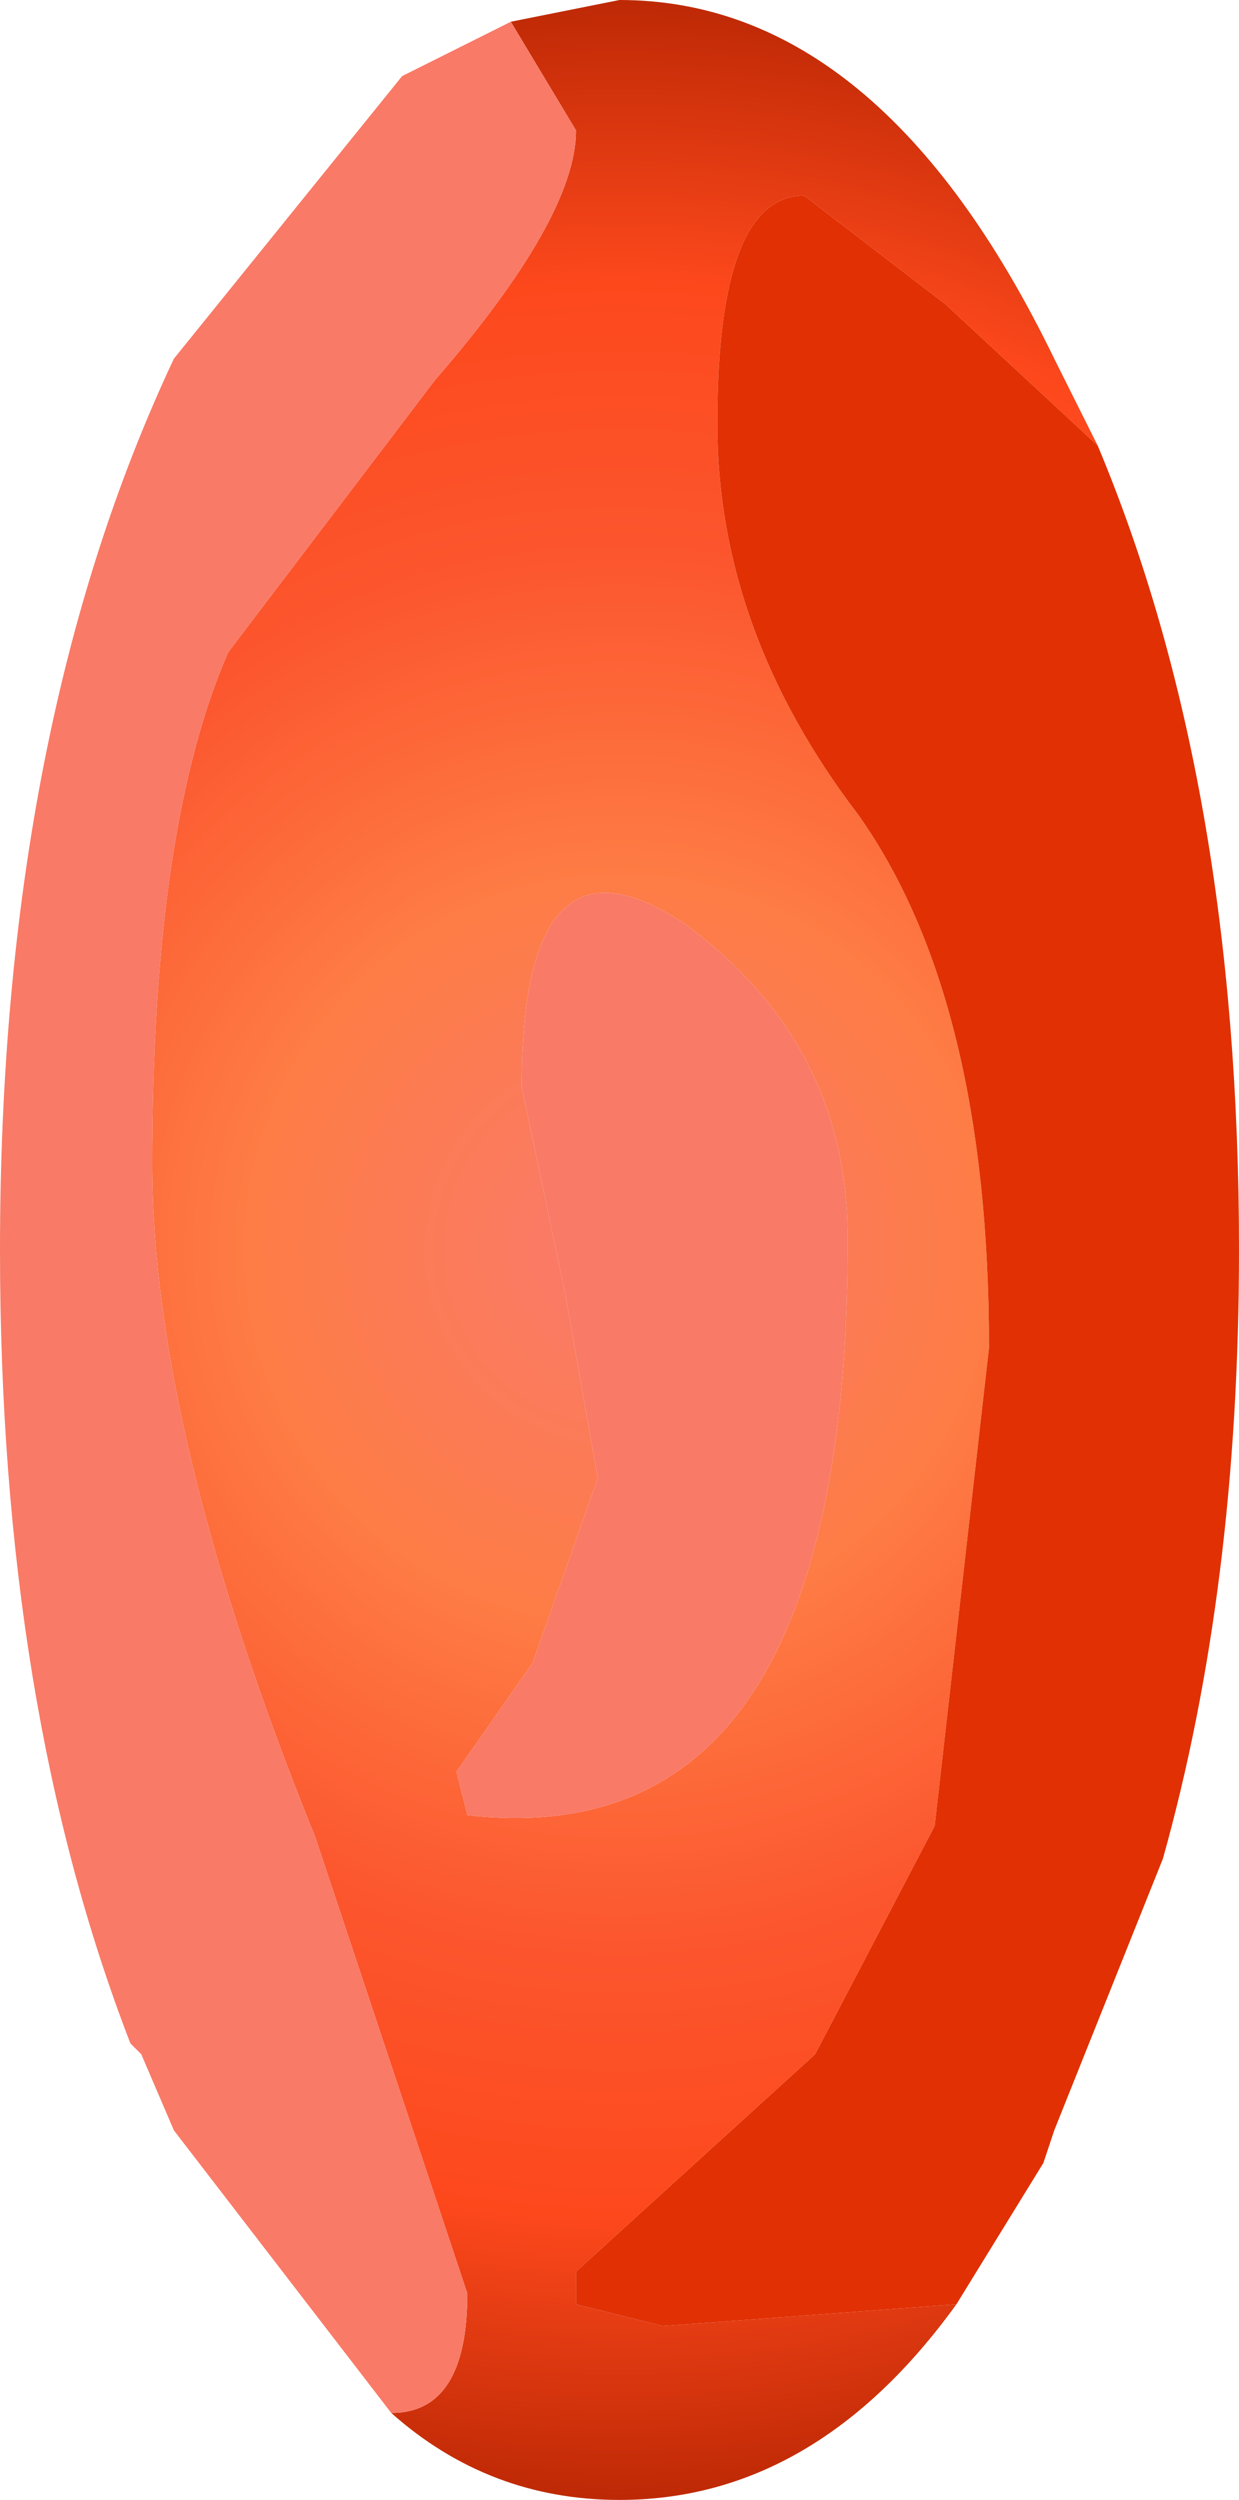
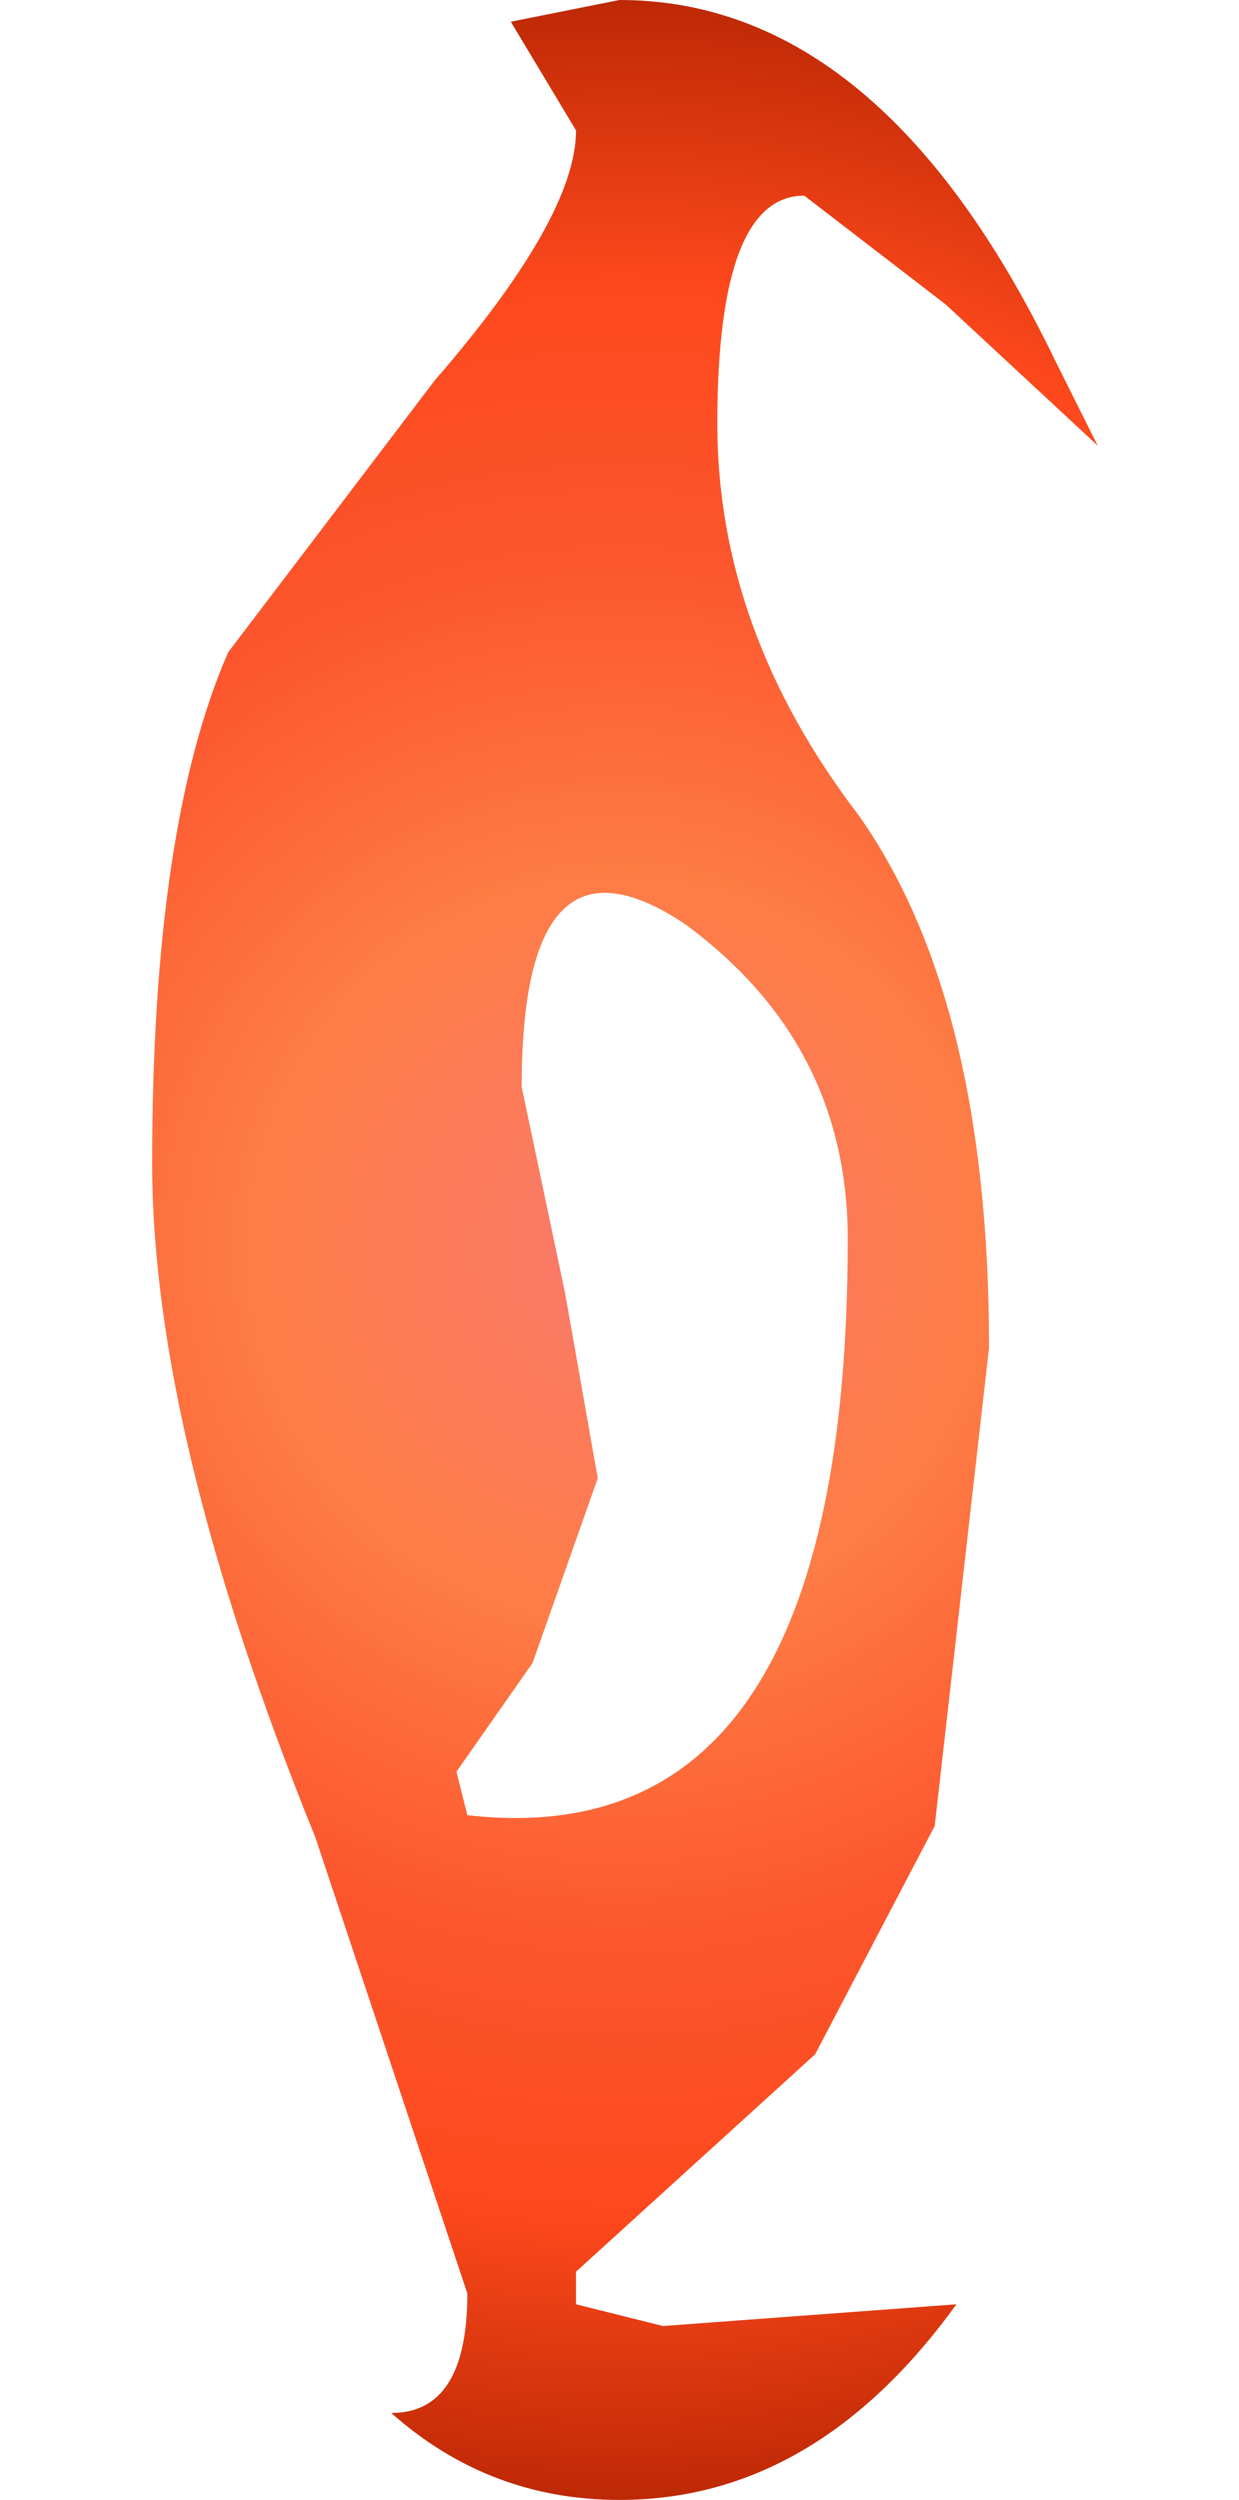
<svg xmlns="http://www.w3.org/2000/svg" height="11.5px" width="5.7px">
  <g transform="matrix(1.0, 0.0, 0.0, 1.0, 2.6, 5.65)">
    <path d="M-0.25 -5.55 L0.25 -5.65 Q1.45 -5.65 2.25 -4.0 L2.45 -3.6 1.75 -4.25 1.1 -4.75 Q0.7 -4.75 0.7 -3.7 0.7 -2.75 1.35 -1.9 1.95 -1.05 1.95 0.55 L1.7 2.75 1.15 3.8 0.05 4.8 0.05 4.95 0.45 5.05 1.8 4.95 Q1.15 5.85 0.25 5.85 -0.35 5.85 -0.8 5.45 -0.45 5.45 -0.45 4.9 L-1.15 2.8 Q-1.9 0.95 -1.9 -0.3 -1.9 -1.85 -1.55 -2.65 L-0.6 -3.9 Q0.05 -4.65 0.05 -5.05 L-0.25 -5.55 M0.0 0.3 L0.15 1.15 -0.15 2.0 -0.5 2.5 -0.45 2.7 Q1.3 2.9 1.3 0.05 1.3 -0.85 0.55 -1.4 -0.2 -1.9 -0.2 -0.65 L0.0 0.3" fill="url(#gradient0)" fill-rule="evenodd" stroke="none" />
-     <path d="M1.8 4.95 L0.45 5.05 0.05 4.95 0.05 4.8 1.15 3.8 1.7 2.75 1.95 0.55 Q1.95 -1.05 1.35 -1.9 0.7 -2.75 0.7 -3.7 0.7 -4.75 1.1 -4.75 L1.75 -4.25 2.45 -3.6 Q3.1 -2.05 3.1 0.1 3.1 1.65 2.75 2.9 L2.25 4.15 2.2 4.3 1.8 4.95" fill="#e13004" fill-rule="evenodd" stroke="none" />
-     <path d="M-0.25 -5.55 L0.05 -5.05 Q0.05 -4.65 -0.6 -3.9 L-1.55 -2.65 Q-1.9 -1.85 -1.9 -0.3 -1.9 0.95 -1.15 2.8 L-0.45 4.9 Q-0.45 5.45 -0.8 5.45 L-1.8 4.15 -1.95 3.8 -2.0 3.75 Q-2.6 2.2 -2.6 0.1 -2.6 -2.3 -1.8 -4.0 L-0.75 -5.3 -0.25 -5.55 M0.0 0.3 L-0.2 -0.65 Q-0.2 -1.9 0.55 -1.4 1.3 -0.85 1.3 0.05 1.3 2.9 -0.45 2.7 L-0.5 2.5 -0.15 2.0 0.15 1.15 0.0 0.3" fill="#f97a67" fill-rule="evenodd" stroke="none" />
  </g>
  <defs>
    <radialGradient cx="0" cy="0" gradientTransform="matrix(0.007, 0.0, 0.0, 0.007, 0.25, 0.1)" gradientUnits="userSpaceOnUse" id="gradient0" r="819.2" spreadMethod="pad">
      <stop offset="0.0" stop-color="#f97a6c" />
      <stop offset="0.298" stop-color="#fe7c45" />
      <stop offset="0.557" stop-color="#fc562e" />
      <stop offset="0.776" stop-color="#fd481c" />
      <stop offset="1.0" stop-color="#be2905" />
    </radialGradient>
  </defs>
</svg>